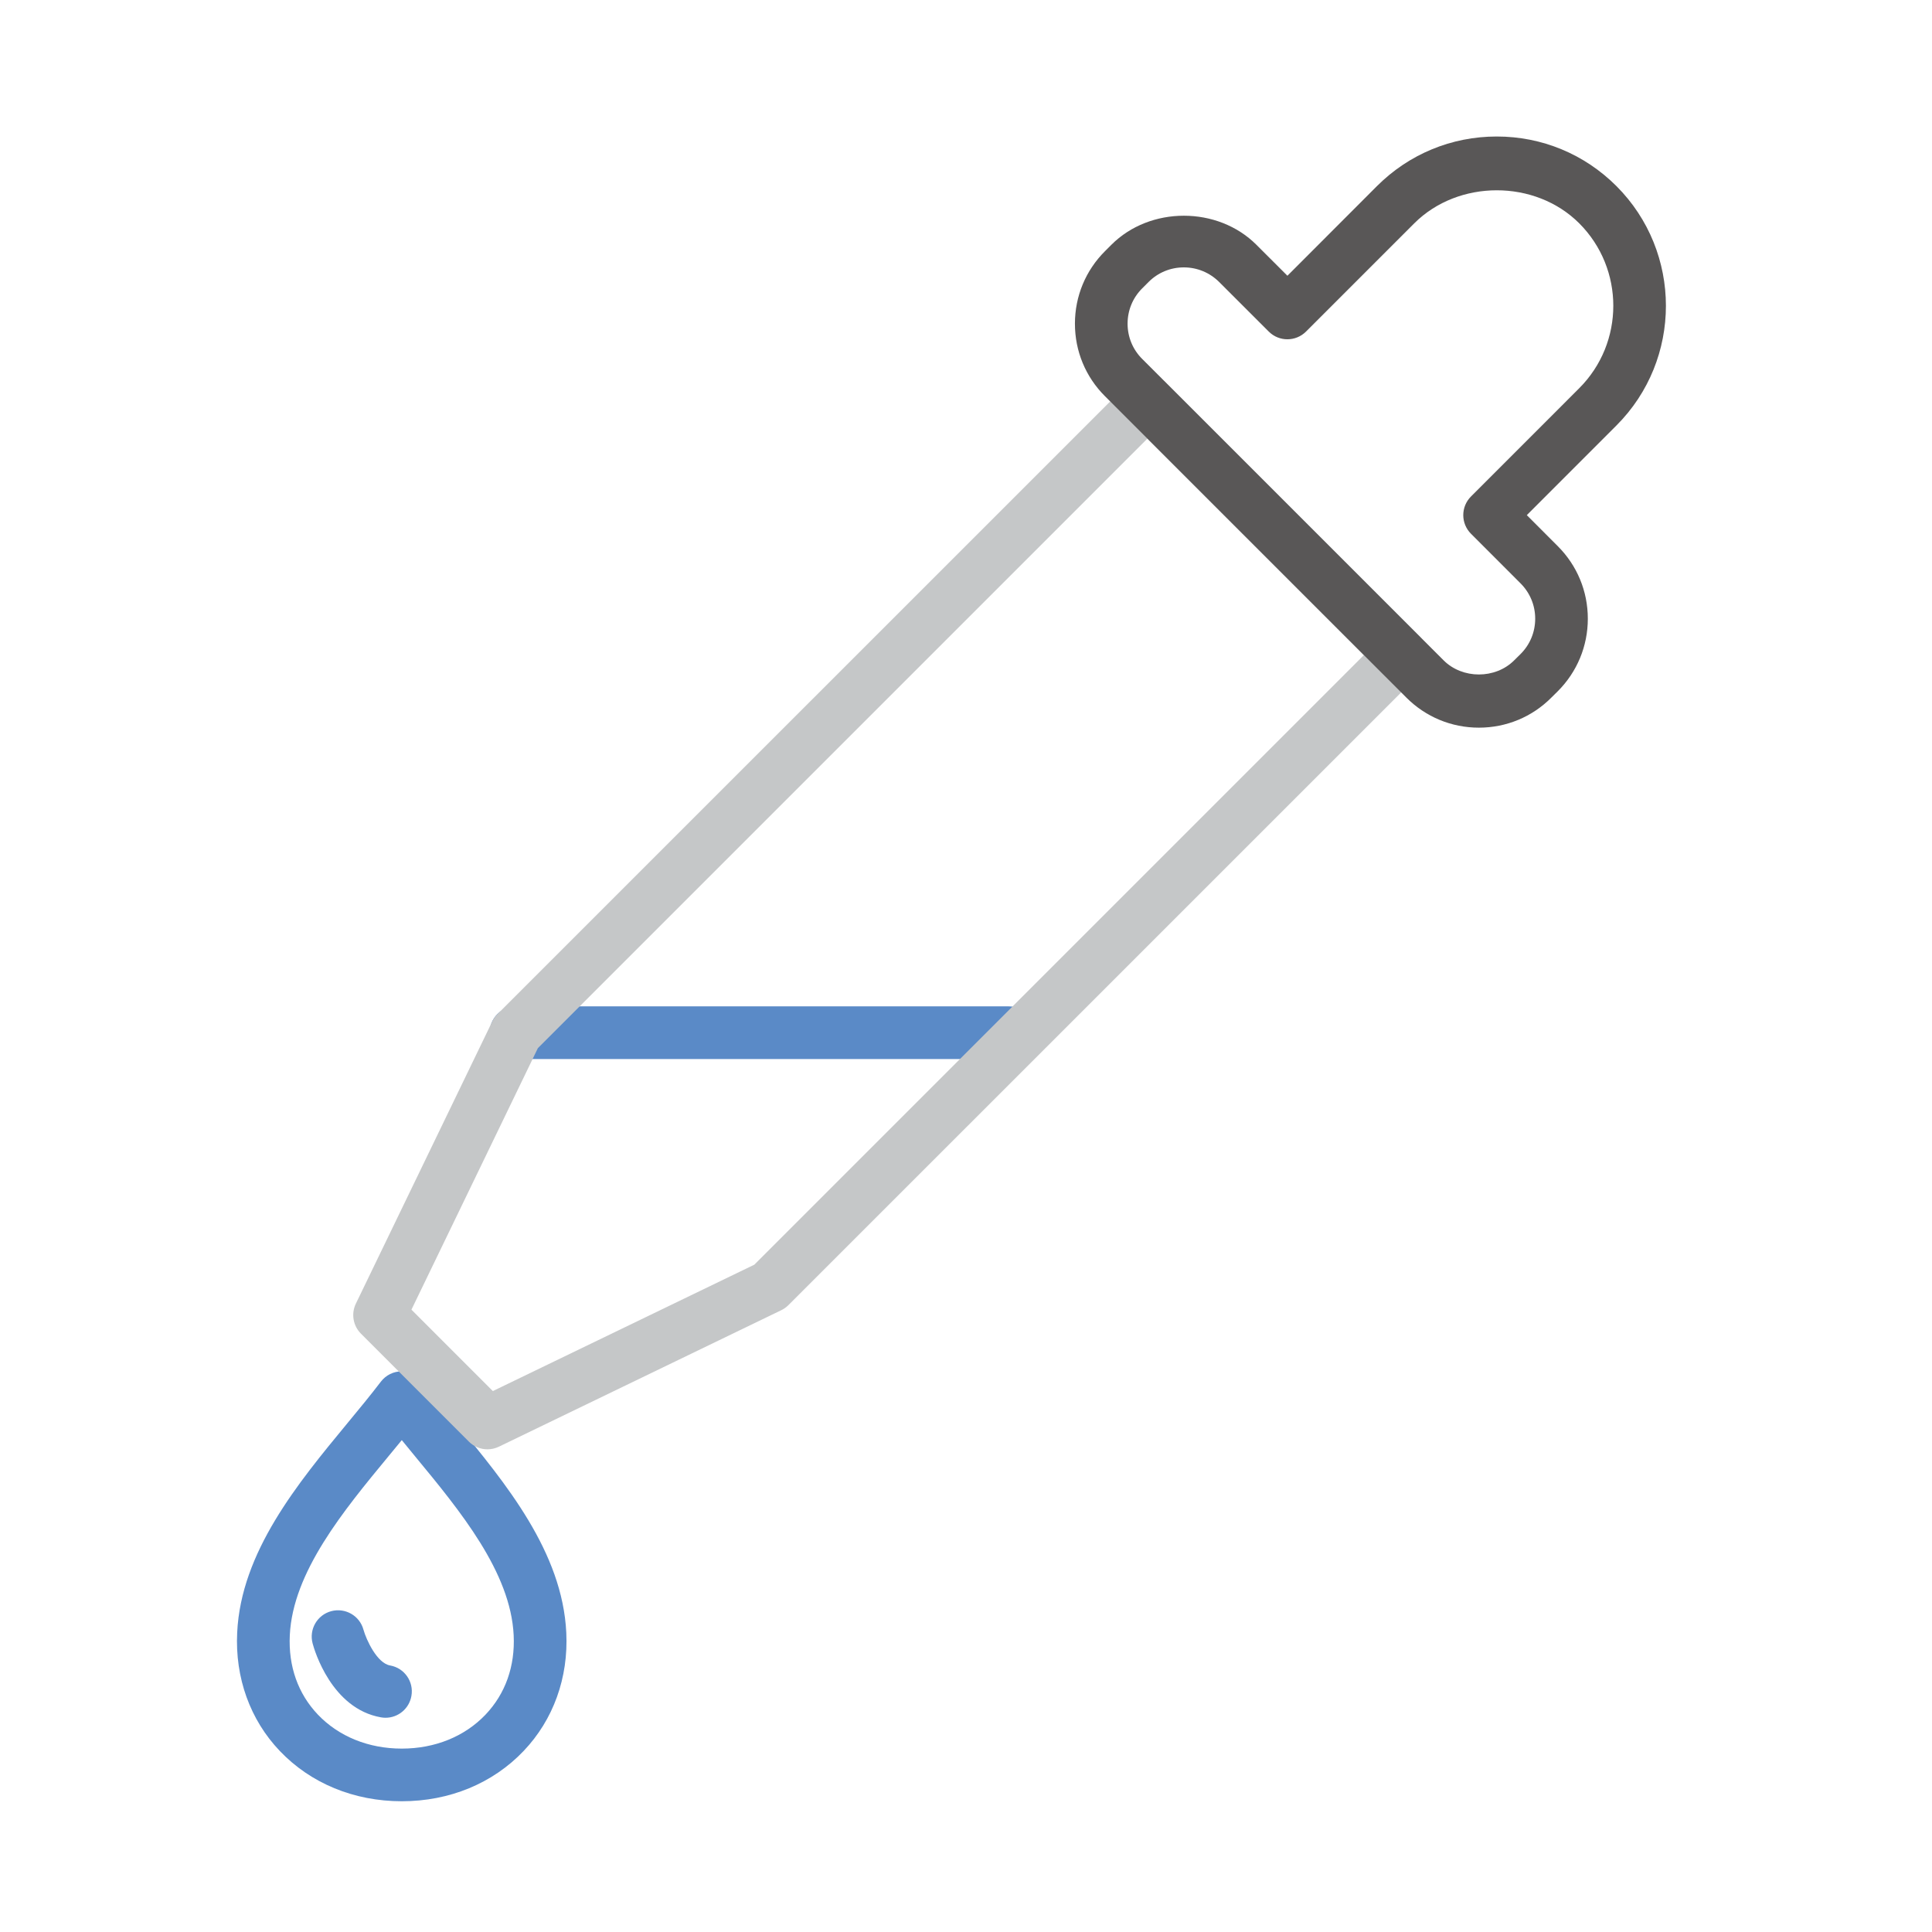
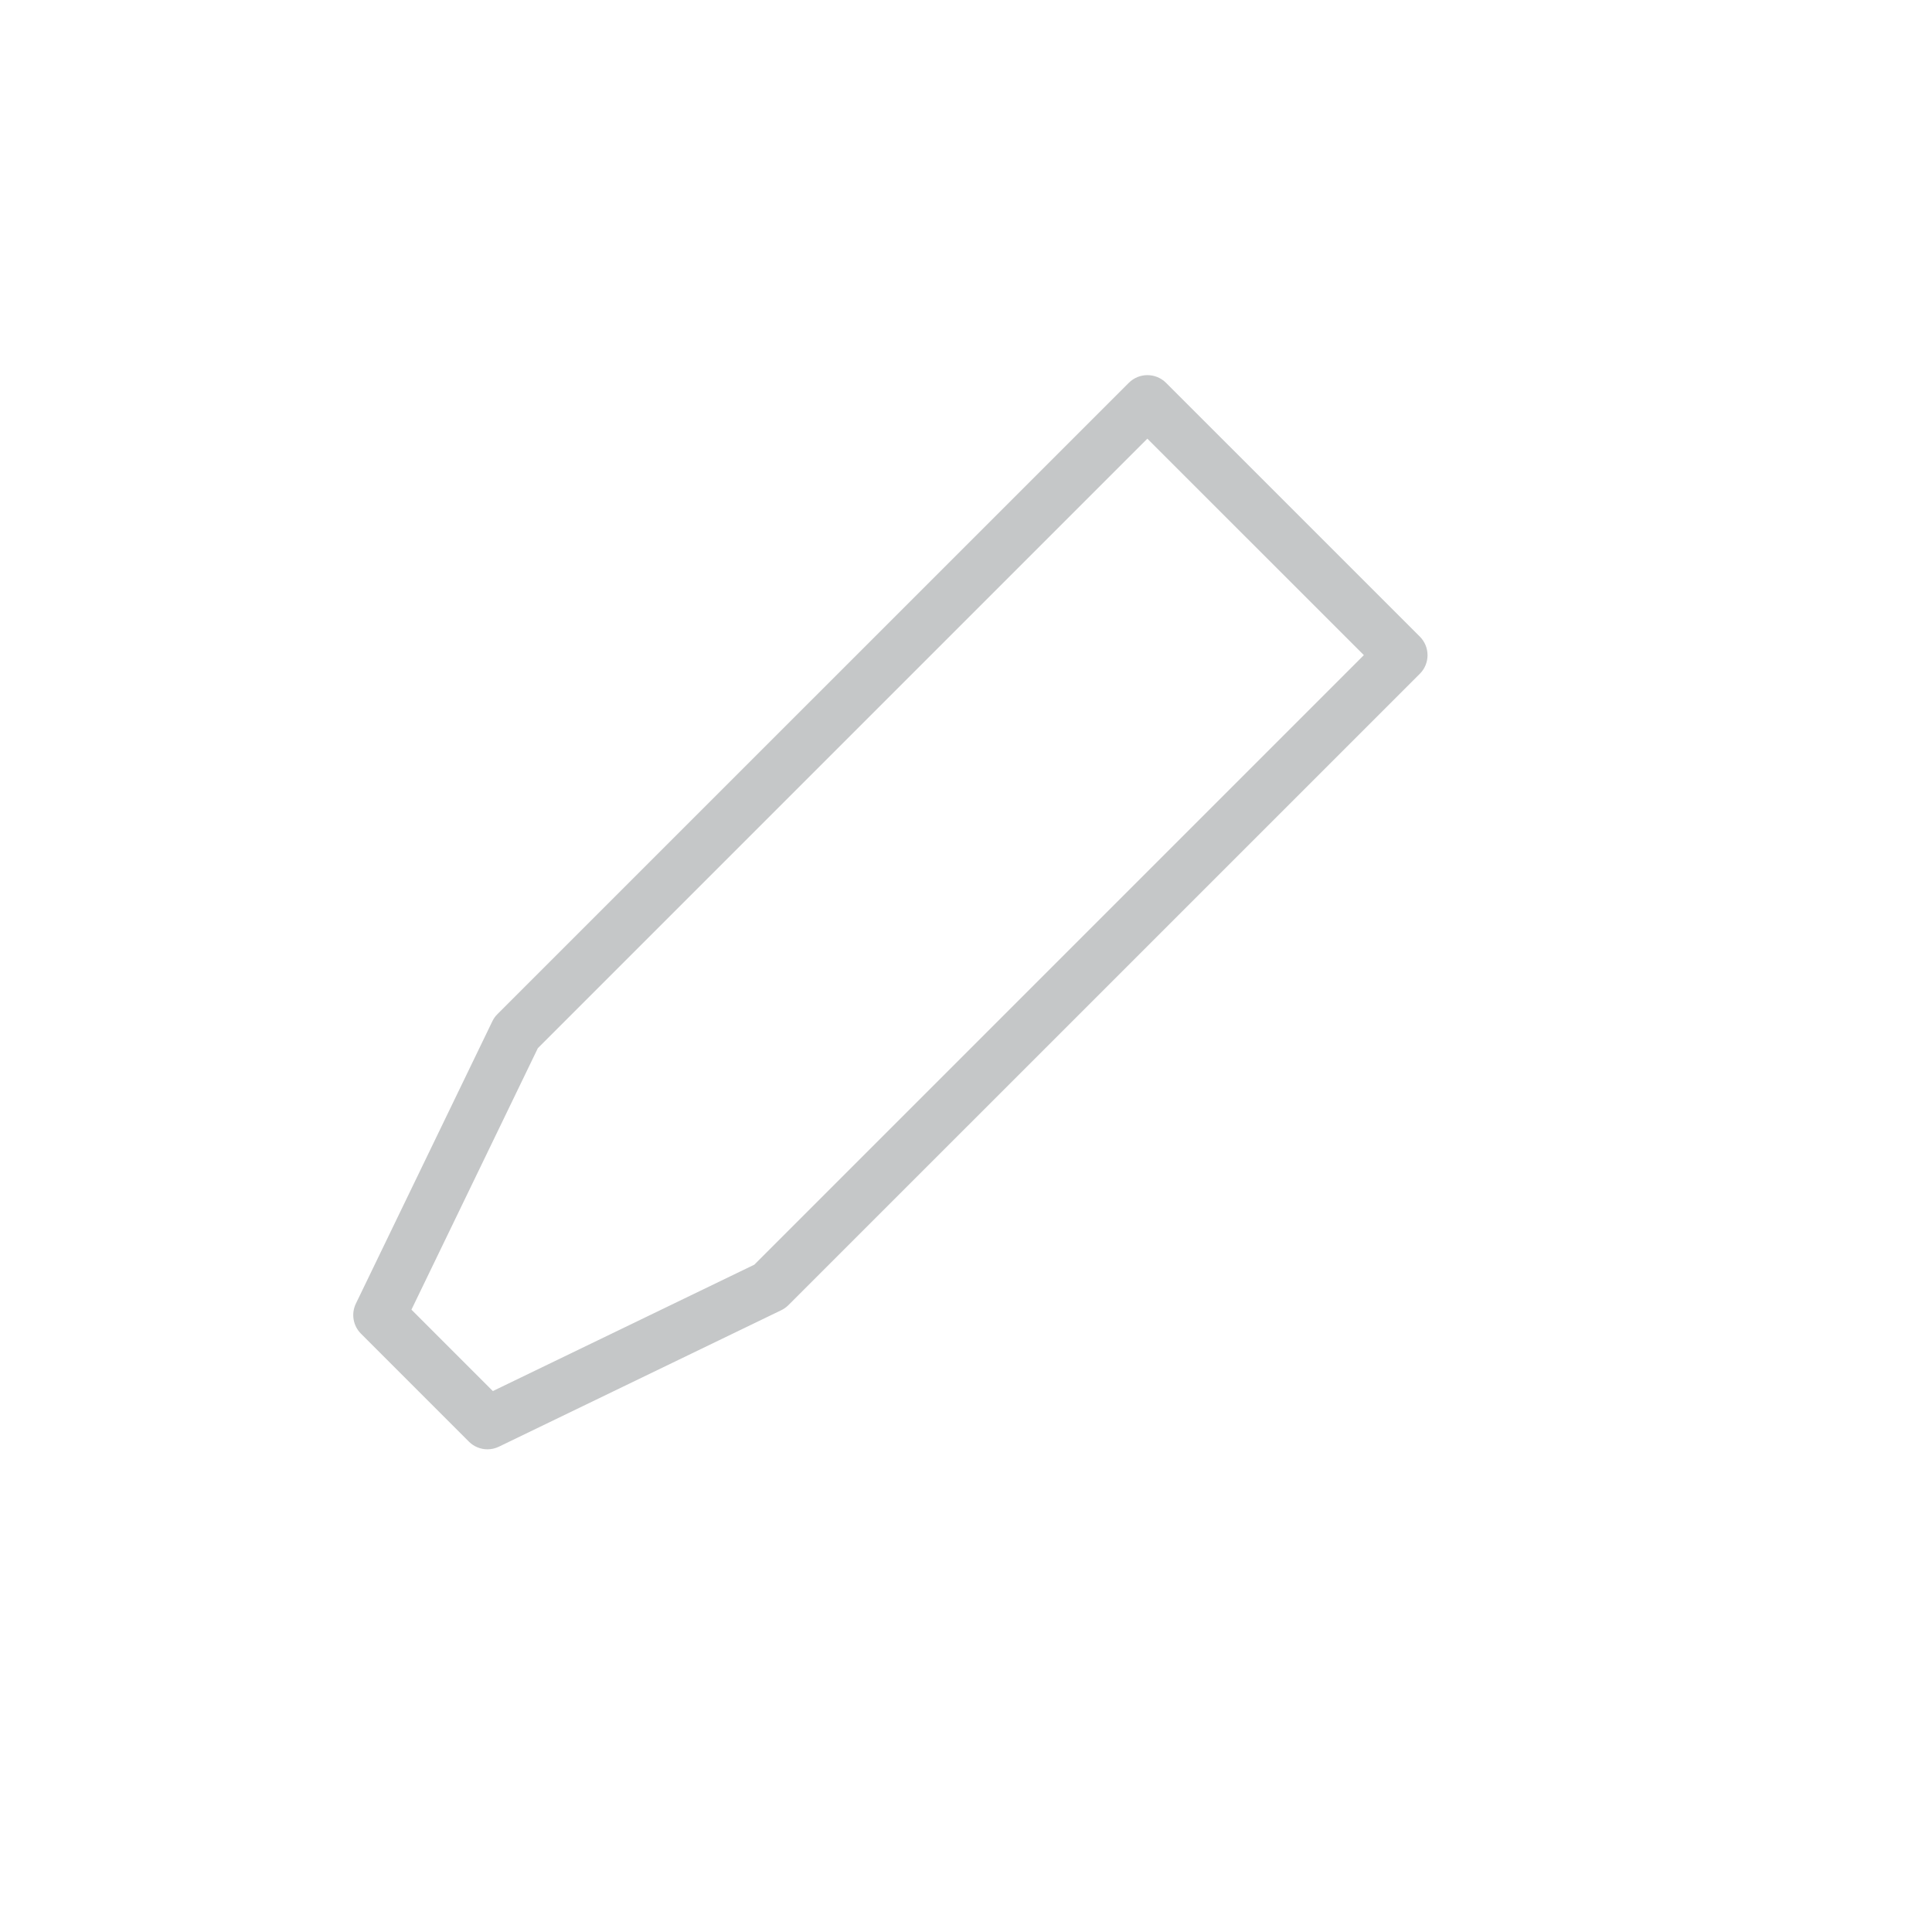
<svg xmlns="http://www.w3.org/2000/svg" version="1.1" id="Layer_1" x="0px" y="0px" width="55px" height="55px" viewBox="0 0 55 55" enable-background="new 0 0 55 55" xml:space="preserve">
  <g>
    <g>
      <g>
-         <path fill="#5A8AC7" d="M10.975,48.901c-0.043,0-0.087-0.004-0.131-0.012c-1.406-0.247-1.894-1.912-1.944-2.102     c-0.108-0.4,0.128-0.812,0.528-0.92c0.4-0.107,0.811,0.128,0.919,0.527c0.082,0.292,0.386,0.952,0.757,1.018     c0.408,0.071,0.681,0.46,0.608,0.868C11.648,48.646,11.332,48.901,10.975,48.901z" />
-       </g>
+         </g>
      <g>
-         <path fill="#5A8AC7" d="M11.438,51.278c-1.36,0-2.594-0.509-3.474-1.433c-0.845-0.887-1.275-2.083-1.212-3.368     c0.109-2.295,1.723-4.248,3.146-5.971c0.333-0.403,0.656-0.794,0.943-1.171c0.142-0.187,0.362-0.296,0.597-0.296l0,0     c0.234,0,0.456,0.11,0.598,0.297c0.287,0.379,0.611,0.771,0.945,1.176c1.421,1.721,3.03,3.672,3.14,5.966     c0.063,1.284-0.368,2.48-1.214,3.368C14.028,50.77,12.796,51.278,11.438,51.278z M11.438,40.997     c-0.126,0.153-0.254,0.309-0.384,0.466c-1.273,1.542-2.718,3.29-2.804,5.088c-0.043,0.884,0.233,1.665,0.8,2.261     c0.595,0.623,1.442,0.967,2.388,0.967c0.943,0,1.789-0.343,2.383-0.966c0.567-0.596,0.845-1.378,0.802-2.262     c-0.086-1.796-1.527-3.543-2.799-5.083C11.693,41.309,11.564,41.152,11.438,40.997z" />
-       </g>
+         </g>
    </g>
    <g>
-       <path fill="#5A8AC7" d="M28.723,30.149H14.69c-0.414,0-0.75-0.336-0.75-0.75s0.336-0.75,0.75-0.75h14.032    c0.414,0,0.75,0.336,0.75,0.75S29.137,30.149,28.723,30.149z" />
-     </g>
+       </g>
    <g>
      <path fill="#C5C7C8" d="M13.877,41.259c-0.194,0-0.387-0.076-0.53-0.22l-3.071-3.072c-0.226-0.226-0.284-0.569-0.145-0.856    l3.885-8.037c0.036-0.076,0.085-0.145,0.145-0.204l17.973-17.971c0.293-0.293,0.768-0.293,1.061,0l7.224,7.223    c0.141,0.141,0.22,0.331,0.22,0.53s-0.079,0.39-0.22,0.53L22.445,37.154c-0.06,0.06-0.128,0.108-0.204,0.145l-8.038,3.885    C14.1,41.234,13.987,41.259,13.877,41.259z M11.713,37.283l2.317,2.318l7.444-3.598l17.352-17.353l-6.163-6.162L15.311,29.84    L11.713,37.283z" />
    </g>
    <g>
-       <path fill="#595757" d="M42.101,20.715c-0.781,0-1.516-0.305-2.067-0.858l-8.577-8.577c-0.552-0.55-0.856-1.283-0.856-2.065    s0.305-1.516,0.857-2.066l0.179-0.179c1.102-1.105,3.028-1.105,4.132,0l0.881,0.88L39.2,5.297c0.911-0.91,2.122-1.411,3.409-1.411    s2.497,0.501,3.407,1.411c1.879,1.88,1.879,4.938,0,6.816l-2.551,2.552l0.881,0.882c0.552,0.552,0.856,1.285,0.856,2.066    s-0.305,1.515-0.856,2.066l-0.183,0.181C43.616,20.41,42.882,20.715,42.101,20.715z M33.701,7.612    c-0.379,0-0.736,0.147-1.004,0.416l-0.181,0.181C32.247,8.478,32.1,8.834,32.1,9.214s0.147,0.736,0.416,1.004l8.579,8.579    c0.537,0.539,1.476,0.538,2.011,0.001l0.184-0.182c0.266-0.266,0.414-0.623,0.414-1.003s-0.148-0.737-0.417-1.006l-1.411-1.412    c-0.293-0.293-0.293-0.768,0-1.061l3.081-3.082c1.294-1.294,1.294-3.4,0-4.695c-1.254-1.254-3.441-1.252-4.695,0l-3.082,3.082    c-0.293,0.292-0.768,0.294-1.061,0l-1.411-1.41C34.438,7.76,34.081,7.612,33.701,7.612z" />
-     </g>
+       </g>
  </g>
</svg>